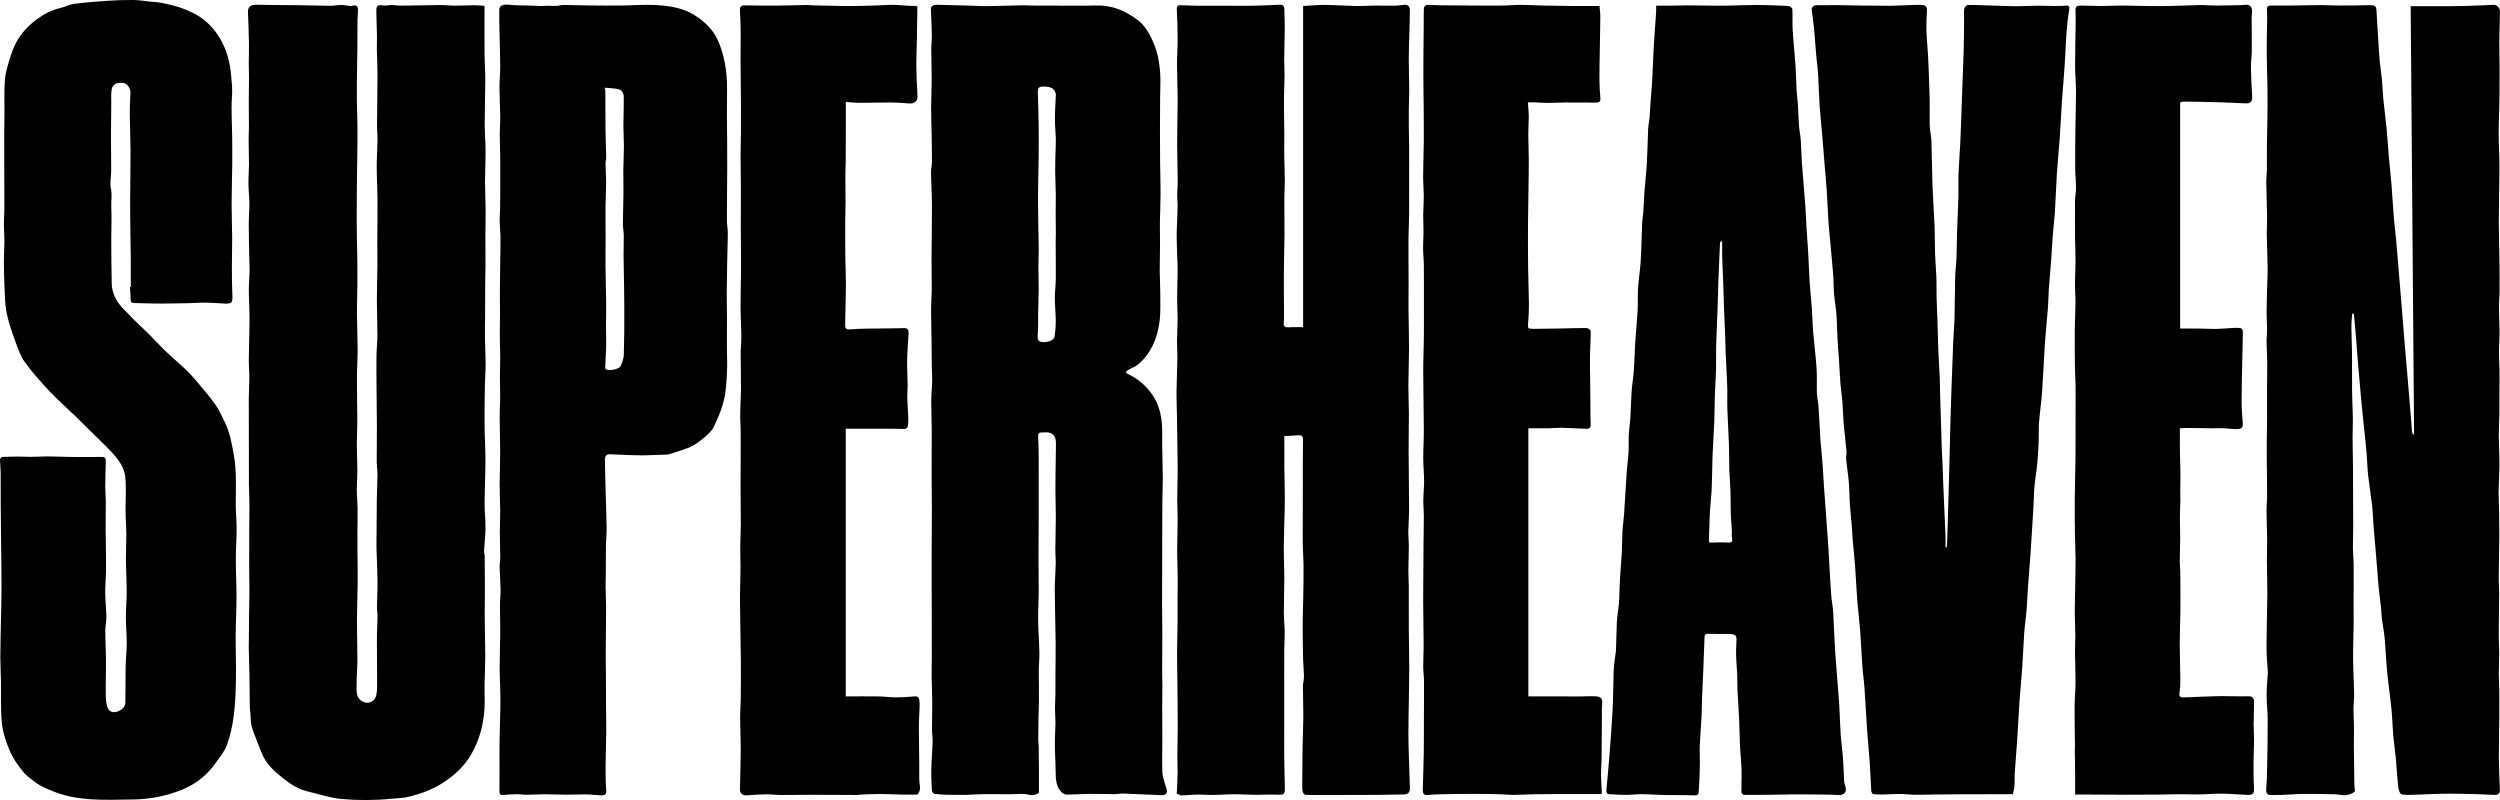
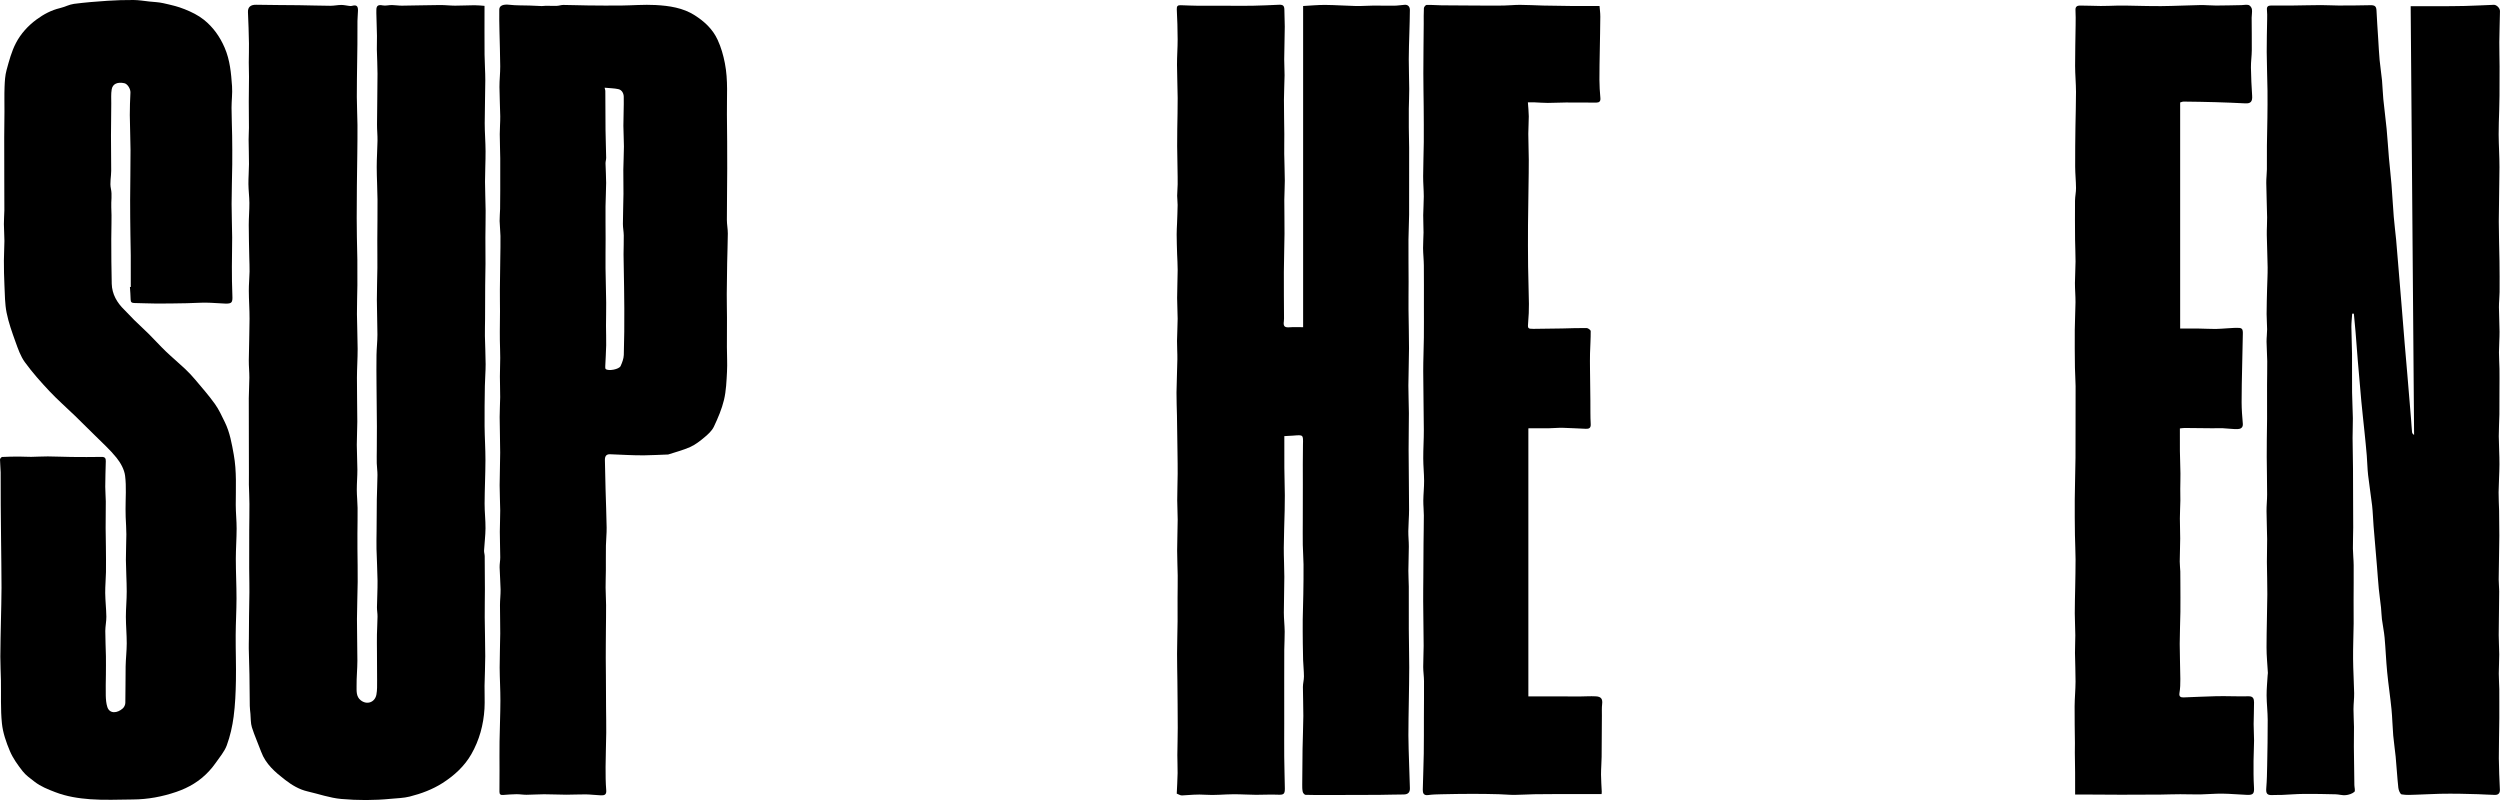
<svg xmlns="http://www.w3.org/2000/svg" version="1.1" id="Layer_2" x="0px" y="0px" viewBox="0 0 125 40" style="enable-background:new 0 0 125 40;" xml:space="preserve">
  <g>
    <path d="M70.494,0.493c-0.001-0.142-0.08-0.265-0.257-0.253c-0.178,0.012-0.356,0.043-0.534,0.045   c-0.337,0.005-0.674-0.008-1.011-0.006c-0.297,0.002-0.593,0.028-0.89,0.022C67.29,0.29,66.779,0.25,66.267,0.246   C65.904,0.243,65.541,0.28,65.156,0.3c0,5.36,0,10.72,0,16.06c-0.235,0-0.453-0.014-0.669,0.004   c-0.257,0.02-0.331-0.044-0.294-0.301c0.006-0.044,0.008-0.089,0.008-0.134c-0.003-0.775-0.012-1.549-0.008-2.324   c0.003-0.638,0.027-1.276,0.032-1.914c0.004-0.567-0.011-1.133-0.01-1.7c0.001-0.318,0.027-0.636,0.025-0.954   c-0.002-0.448-0.023-0.897-0.029-1.345c-0.004-0.327,0.006-0.655,0.004-0.982c-0.004-0.576-0.019-1.152-0.018-1.728   c0.001-0.407,0.027-0.814,0.031-1.221c0.003-0.266-0.021-0.532-0.018-0.798c0.005-0.542,0.024-1.084,0.028-1.627   c0.002-0.274-0.02-0.548-0.019-0.821c0.001-0.224-0.059-0.287-0.274-0.277c-0.44,0.02-0.88,0.04-1.321,0.049   c-0.401,0.008-0.803,0.001-1.204,0.001c-0.495,0-0.99,0.004-1.485,0c-0.299-0.003-0.598-0.016-0.897-0.027   c-0.146-0.006-0.207,0.038-0.199,0.203c0.026,0.501,0.041,1.003,0.043,1.504c0.001,0.424-0.034,0.849-0.032,1.273   c0.001,0.553,0.03,1.105,0.033,1.658c0.003,0.514-0.013,1.029-0.02,1.544C58.86,6.731,58.856,7.02,58.858,7.31   c0.003,0.382,0.012,0.763,0.018,1.145c0.004,0.253,0.01,0.506,0.007,0.759c-0.002,0.191-0.023,0.382-0.025,0.573   c-0.001,0.154,0.025,0.308,0.023,0.461c-0.004,0.301-0.018,0.602-0.028,0.903c-0.007,0.188-0.021,0.376-0.02,0.564   c0.002,0.326,0.012,0.652,0.022,0.978c0.008,0.269,0.03,0.539,0.028,0.808c-0.003,0.468-0.026,0.936-0.027,1.403   c-0.001,0.345,0.027,0.689,0.026,1.034c-0.001,0.37-0.028,0.74-0.031,1.109c-0.003,0.306,0.022,0.612,0.017,0.918   c-0.008,0.554-0.037,1.108-0.043,1.662c-0.004,0.386,0.017,0.772,0.023,1.158c0.011,0.63,0.019,1.261,0.027,1.891   c0.004,0.339,0.011,0.677,0.008,1.016c-0.004,0.443-0.021,0.885-0.022,1.328c-0.001,0.321,0.025,0.641,0.023,0.962   c-0.003,0.516-0.026,1.033-0.027,1.549c-0.001,0.415,0.023,0.831,0.028,1.247c0.004,0.374-0.006,0.748-0.007,1.122   c-0.001,0.387,0.005,0.774,0.001,1.161c-0.006,0.542-0.023,1.083-0.026,1.624c-0.002,0.452,0.012,0.903,0.016,1.355   c0.008,0.784,0.017,1.567,0.018,2.351c0.001,0.453-0.017,0.907-0.02,1.36c-0.002,0.302,0.018,0.604,0.013,0.905   c-0.006,0.346-0.029,0.691-0.043,1.026c0.105,0.038,0.185,0.095,0.262,0.09c0.388-0.022,0.771-0.063,1.165-0.034   c0.465,0.034,0.937-0.023,1.405-0.025c0.377-0.002,0.755,0.025,1.132,0.028c0.359,0.003,0.72-0.023,1.078-0.006   c0.299,0.014,0.367-0.022,0.363-0.316c-0.008-0.527-0.026-1.054-0.031-1.581c-0.005-0.56,0-1.12,0-1.68   c0-0.73-0.001-1.459-0.001-2.189c0-0.495-0.002-0.99,0.003-1.486c0.003-0.301,0.025-0.602,0.021-0.903   c-0.004-0.319-0.042-0.637-0.042-0.955c0-0.596,0.024-1.192,0.024-1.787c0-0.486-0.03-0.973-0.027-1.459   c0.004-0.624,0.03-1.247,0.044-1.87c0.006-0.248,0.01-0.497,0.008-0.745c-0.005-0.457-0.02-0.915-0.024-1.372   c-0.004-0.515-0.001-1.03-0.001-1.586c0.116-0.006,0.282-0.011,0.447-0.025c0.51-0.043,0.496-0.045,0.485,0.445   c-0.014,0.659-0.005,1.318-0.006,1.976c-0.001,0.595-0.002,1.191-0.003,1.786c-0.001,0.418-0.006,0.835,0,1.253   c0.005,0.329,0.034,0.658,0.037,0.988c0.004,0.494-0.003,0.988-0.011,1.482c-0.006,0.423-0.024,0.845-0.029,1.268   c-0.004,0.399,0,0.798,0.004,1.197c0.002,0.277,0.005,0.554,0.015,0.831c0.01,0.272,0.041,0.544,0.042,0.816   c0.001,0.175-0.052,0.35-0.052,0.525c0,0.482,0.024,0.965,0.021,1.447c-0.004,0.554-0.03,1.108-0.039,1.662   c-0.01,0.586-0.013,1.173-0.016,1.76c-0.001,0.125-0.002,0.253,0.025,0.374c0.013,0.06,0.088,0.149,0.138,0.151   c0.348,0.014,0.697,0.008,1.046,0.008c0.487,0,0.974-0.001,1.461-0.002c0.402-0.001,0.805,0,1.207-0.005   c0.397-0.004,0.793-0.018,1.19-0.019c0.222-0.001,0.324-0.101,0.316-0.321c-0.017-0.416-0.028-0.832-0.04-1.248   c-0.013-0.462-0.034-0.924-0.035-1.386c-0.001-0.583,0.014-1.165,0.022-1.748c0.007-0.555,0.02-1.11,0.02-1.665   c-0.001-0.628-0.018-1.257-0.021-1.885c-0.004-0.713,0.002-1.426-0.001-2.138c-0.001-0.261-0.023-0.523-0.021-0.784   c0.002-0.407,0.022-0.815,0.023-1.222c0.001-0.256-0.029-0.513-0.026-0.769c0.004-0.358,0.038-0.717,0.038-1.075   c-0.002-1-0.019-2-0.023-2.999c-0.002-0.608,0.015-1.217,0.014-1.825c-0.001-0.459-0.028-0.917-0.026-1.376   c0.003-0.62,0.031-1.24,0.032-1.861c0.001-0.647-0.02-1.294-0.025-1.941c-0.004-0.465,0.004-0.929,0.004-1.394   c-0.001-0.704-0.01-1.409-0.006-2.113c0.002-0.412,0.03-0.824,0.032-1.236c0.005-1.113,0.004-2.227,0.002-3.34   c-0.001-0.342-0.014-0.684-0.017-1.025c-0.003-0.31-0.004-0.621,0-0.931c0.004-0.33,0.023-0.661,0.021-0.991   c-0.002-0.496-0.024-0.992-0.023-1.488c0-0.444,0.018-0.887,0.03-1.331C70.475,1.252,70.496,0.873,70.494,0.493z" />
    <path d="M24.251,9.089c0-0.511,0.03-1.022,0.027-1.533c-0.002-0.464-0.042-0.928-0.042-1.392c0-0.714,0.027-1.427,0.029-2.141   c0.001-0.432-0.033-0.864-0.037-1.296c-0.006-0.786-0.002-1.572-0.002-2.434c-0.137-0.009-0.319-0.032-0.502-0.031   c-0.323,0.001-0.646,0.022-0.968,0.021c-0.253-0.001-0.506-0.033-0.759-0.031c-0.633,0.005-1.266,0.024-1.899,0.031   c-0.167,0.002-0.334-0.029-0.501-0.031c-0.154-0.002-0.315,0.047-0.462,0.018c-0.212-0.042-0.317,0.003-0.317,0.225   c0,0.052-0.002,0.104-0.001,0.156c0.01,0.382,0.024,0.764,0.031,1.146c0.004,0.225-0.01,0.451-0.006,0.676   c0.008,0.406,0.034,0.811,0.033,1.217c-0.002,0.842-0.02,1.683-0.024,2.525c-0.002,0.273,0.028,0.547,0.024,0.82   c-0.006,0.439-0.04,0.877-0.039,1.315c0.001,0.542,0.035,1.084,0.039,1.626c0.005,0.686-0.008,1.371-0.01,2.057   c-0.001,0.452,0.008,0.904,0.004,1.356c-0.005,0.535-0.027,1.07-0.026,1.605c0.001,0.58,0.028,1.16,0.028,1.74   c0,0.34-0.041,0.68-0.046,1.02c-0.008,0.495-0.003,0.99,0.001,1.485c0.005,0.693,0.015,1.387,0.019,2.08   c0.002,0.389-0.003,0.777-0.005,1.166c-0.001,0.226-0.008,0.453-0.002,0.679c0.005,0.196,0.037,0.391,0.035,0.587   c-0.003,0.406-0.026,0.811-0.032,1.217c-0.008,0.534-0.008,1.067-0.012,1.601c-0.002,0.293-0.011,0.587-0.004,0.88   c0.013,0.531,0.046,1.062,0.052,1.593c0.004,0.44-0.023,0.881-0.029,1.322c-0.002,0.154,0.03,0.308,0.028,0.461   c-0.003,0.297-0.024,0.594-0.029,0.892c-0.005,0.281-0.001,0.562,0.001,0.844c0.002,0.488,0.009,0.976,0.007,1.464   c-0.001,0.236,0.009,0.476-0.035,0.706c-0.075,0.391-0.475,0.528-0.785,0.282c-0.238-0.189-0.203-0.473-0.206-0.726   c-0.005-0.415,0.039-0.831,0.04-1.247c0.001-0.696-0.023-1.392-0.021-2.088c0.002-0.619,0.031-1.237,0.036-1.856   c0.005-0.547-0.008-1.094-0.012-1.641c-0.002-0.256-0.002-0.512-0.001-0.767c0.002-0.43,0.013-0.861,0.008-1.291   c-0.004-0.301-0.038-0.602-0.039-0.904c-0.001-0.335,0.03-0.671,0.029-1.006c-0.001-0.415-0.028-0.831-0.029-1.246   c-0.001-0.386,0.026-0.772,0.025-1.158c-0.001-0.731-0.02-1.463-0.018-2.194c0.001-0.48,0.036-0.96,0.035-1.441   c-0.001-0.58-0.031-1.161-0.035-1.741c-0.003-0.483,0.018-0.967,0.022-1.451c0.004-0.425,0.002-0.85-0.002-1.275   c-0.004-0.375-0.017-0.749-0.023-1.124c-0.005-0.32-0.009-0.641-0.009-0.961c0.001-0.537,0.004-1.074,0.009-1.611   c0.005-0.534,0.015-1.068,0.021-1.602c0.005-0.478,0.012-0.955,0.008-1.433c-0.004-0.468-0.031-0.936-0.032-1.404   c-0.002-0.608,0.011-1.217,0.018-1.825c0.003-0.269,0.009-0.538,0.011-0.807c0.002-0.388-0.002-0.776,0.003-1.164   c0.002-0.173,0.022-0.345,0.026-0.518c0.005-0.242-0.079-0.301-0.314-0.236c-0.041,0.011-0.088,0.003-0.132-0.002   c-0.131-0.015-0.263-0.048-0.394-0.047c-0.18,0.002-0.361,0.043-0.541,0.042c-0.526-0.003-1.052-0.022-1.577-0.029   c-0.711-0.009-1.421-0.007-2.132-0.022c-0.281-0.006-0.423,0.12-0.411,0.372c0.025,0.52,0.04,1.041,0.05,1.562   c0.006,0.314-0.009,0.629-0.009,0.943c0,0.241,0.012,0.482,0.011,0.723c-0.001,0.416-0.011,0.831-0.011,1.247   c0,0.435,0.008,0.87,0.008,1.305c0,0.197-0.018,0.394-0.016,0.591c0.003,0.408,0.019,0.816,0.018,1.224   c-0.001,0.332-0.031,0.664-0.028,0.995c0.003,0.316,0.046,0.632,0.048,0.947c0.002,0.367-0.031,0.734-0.031,1.101   c0,0.542,0.016,1.084,0.026,1.627c0.004,0.234,0.019,0.468,0.014,0.702c-0.006,0.321-0.039,0.642-0.037,0.964   c0.002,0.469,0.038,0.938,0.036,1.407c-0.002,0.689-0.03,1.377-0.037,2.066c-0.003,0.289,0.029,0.578,0.028,0.866   c-0.001,0.345-0.027,0.689-0.029,1.034c-0.003,0.743,0.002,1.485,0.004,2.228c0.001,0.501,0.002,1.001,0.003,1.502   c0,0.192-0.006,0.385-0.002,0.577c0.007,0.327,0.026,0.653,0.027,0.98c0.003,0.438-0.008,0.877-0.01,1.315   c-0.002,0.633-0.003,1.265-0.002,1.898c0,0.25,0.006,0.499,0.009,0.749c0.002,0.148,0.003,0.295,0.002,0.443   c-0.005,0.4-0.013,0.799-0.018,1.199c-0.004,0.372-0.005,0.745-0.008,1.117c-0.001,0.17-0.009,0.341-0.005,0.511   c0.009,0.434,0.026,0.868,0.033,1.302c0.009,0.52,0.008,1.039,0.017,1.559c0.002,0.133,0.021,0.266,0.033,0.399   c0.021,0.225,0.006,0.462,0.073,0.674c0.131,0.414,0.313,0.813,0.463,1.222c0.226,0.616,0.706,1.025,1.2,1.405   c0.331,0.256,0.699,0.48,1.124,0.577c0.562,0.129,1.116,0.327,1.684,0.377c0.82,0.073,1.65,0.073,2.475-0.008   c0.315-0.031,0.639-0.035,0.943-0.112c0.579-0.146,1.144-0.357,1.647-0.679c0.58-0.373,1.09-0.835,1.436-1.441   c0.401-0.703,0.609-1.47,0.657-2.274c0.022-0.38-0.003-0.762,0.003-1.143c0.008-0.494,0.035-0.988,0.035-1.482   c0-0.65-0.022-1.3-0.026-1.95c-0.003-0.466,0.009-0.932,0.009-1.399c0-0.55-0.003-1.099-0.01-1.649   c-0.001-0.095-0.037-0.191-0.032-0.285c0.02-0.37,0.069-0.74,0.072-1.11c0.004-0.413-0.047-0.827-0.045-1.24   c0.003-0.723,0.04-1.446,0.042-2.169c0.001-0.565-0.038-1.13-0.043-1.696c-0.005-0.67,0.003-1.341,0.014-2.011   c0.006-0.364,0.039-0.728,0.038-1.092c-0.001-0.469-0.028-0.939-0.036-1.408c-0.005-0.283,0.007-0.566,0.008-0.849   c0.003-0.565,0.002-1.129,0.006-1.694c0.003-0.358,0.014-0.716,0.015-1.073c0.002-0.438-0.006-0.876-0.005-1.314   c0.001-0.444,0.015-0.887,0.012-1.331C24.278,10.055,24.251,9.572,24.251,9.089z" />
-     <path d="M58.116,38.603c-0.016-0.604,0.001-1.209,0.001-1.814c0-0.444-0.007-0.888-0.007-1.333c0-0.404,0.008-0.808,0.009-1.212   c0-0.241-0.013-0.482-0.012-0.723c0.001-0.564,0.01-1.127,0.009-1.691c0-0.543-0.012-1.085-0.012-1.628   c-0.001-0.941,0.003-1.882,0.005-2.824c0.002-0.788,0.003-1.577,0.009-2.365c0.003-0.384,0.024-0.769,0.021-1.153   c-0.005-0.717-0.038-1.434-0.029-2.151c0.009-0.74-0.095-1.441-0.552-2.053c-0.3-0.402-0.672-0.724-1.129-0.935   c-0.229-0.106-0.104-0.169,0.007-0.237c0.156-0.094,0.34-0.151,0.475-0.267c0.65-0.557,0.953-1.305,1.063-2.121   c0.066-0.49,0.036-0.994,0.038-1.491c0.001-0.351-0.026-0.702-0.027-1.053c-0.001-0.447,0.014-0.895,0.016-1.342   c0.002-0.35-0.012-0.7-0.007-1.051c0.007-0.495,0.032-0.991,0.034-1.486c0.002-0.509-0.018-1.018-0.023-1.527   C58,7.586,57.998,7.025,57.998,6.463c0-0.557,0.006-1.114,0.009-1.671c0.002-0.391,0.03-0.785-0.001-1.174   c-0.029-0.372-0.081-0.75-0.193-1.104c-0.116-0.365-0.282-0.726-0.491-1.046c-0.214-0.327-0.532-0.556-0.884-0.764   c-0.345-0.205-0.705-0.334-1.079-0.395c-0.379-0.062-0.775-0.022-1.163-0.024c-0.877-0.003-1.754-0.004-2.631-0.007   c-0.142-0.001-0.284-0.017-0.426-0.014c-0.601,0.013-1.202,0.035-1.803,0.043c-0.302,0.004-0.605-0.02-0.908-0.028   c-0.523-0.014-1.045-0.022-1.568-0.04c-0.186-0.007-0.321,0.074-0.315,0.205c0.019,0.446,0.039,0.891,0.046,1.337   c0.004,0.232-0.03,0.464-0.029,0.696c0.002,0.506,0.023,1.012,0.022,1.517c-0.001,0.465-0.028,0.931-0.029,1.396   c-0.001,0.448,0.02,0.896,0.027,1.344c0.008,0.466,0.015,0.932,0.013,1.398c-0.001,0.165-0.05,0.33-0.047,0.495   c0.01,0.548,0.046,1.096,0.048,1.644c0.003,0.896-0.016,1.793-0.02,2.689c-0.002,0.494,0.015,0.988,0.012,1.482   c-0.003,0.36-0.035,0.719-0.035,1.079c-0.001,0.492,0.018,0.984,0.024,1.476c0.006,0.452,0.006,0.905,0.012,1.357   c0.003,0.231,0.026,0.462,0.021,0.692c-0.008,0.336-0.048,0.672-0.049,1.008c-0.002,0.485,0.024,0.97,0.026,1.455   c0.003,0.751-0.006,1.502-0.006,2.252c0,0.554,0.012,1.109,0.012,1.663c0,0.671-0.008,1.343-0.009,2.014   c-0.002,0.657-0.001,1.315,0,1.972c0.001,0.534,0.003,1.069,0.004,1.603c0.001,0.635,0.003,1.269,0.002,1.904   c0,0.297-0.012,0.595-0.008,0.892c0.006,0.446,0.027,0.891,0.03,1.336c0.003,0.439-0.014,0.878-0.012,1.316   c0.001,0.219,0.037,0.439,0.031,0.658c-0.014,0.447-0.056,0.893-0.066,1.34c-0.008,0.354,0.009,0.708,0.029,1.062   c0.003,0.061,0.07,0.162,0.118,0.169c0.209,0.032,0.422,0.043,0.633,0.048c0.346,0.008,0.692,0.006,1.039,0.007   c0.015,0,0.029-0.008,0.044-0.008c0.281-0.011,0.562-0.027,0.844-0.03c0.45-0.004,0.901,0.002,1.351,0.003   c0.255,0.001,0.523-0.047,0.762,0.015c0.227,0.06,0.397,0.024,0.562-0.076c0-0.327,0.001-0.644,0-0.961   c-0.002-0.458-0.005-0.917-0.011-1.375c-0.001-0.107-0.024-0.214-0.024-0.321c0.001-0.376,0.006-0.752,0.012-1.128   c0.004-0.224,0.019-0.447,0.021-0.671c0.004-0.313,0.002-0.626,0.001-0.938c-0.001-0.266-0.01-0.532-0.006-0.797   c0.005-0.286,0.036-0.572,0.029-0.857c-0.012-0.543-0.055-1.085-0.063-1.628c-0.006-0.449,0.027-0.899,0.03-1.348   c0.003-0.557-0.01-1.113-0.01-1.67c0-0.709,0.007-1.417,0.009-2.126c0.002-0.645,0.002-1.29,0-1.936   c-0.003-0.678,0.01-1.357-0.027-2.033c-0.013-0.228,0.066-0.242,0.232-0.237c0.037,0.001,0.074-0.004,0.11-0.006   c0.341-0.02,0.535,0.149,0.546,0.485c0.006,0.194-0.004,0.389-0.006,0.584c-0.007,0.613-0.019,1.225-0.019,1.838   c0,0.435,0.021,0.869,0.02,1.304c-0.002,0.551-0.02,1.101-0.025,1.652c-0.002,0.24,0.025,0.481,0.02,0.721   c-0.009,0.436-0.049,0.871-0.047,1.307c0.004,0.867,0.033,1.733,0.043,2.6c0.006,0.508-0.006,1.016-0.009,1.525   c-0.002,0.357,0.001,0.714-0.003,1.07c-0.003,0.256-0.02,0.512-0.02,0.767c0,0.229,0.026,0.458,0.024,0.687   c-0.004,0.354-0.035,0.708-0.032,1.062c0.003,0.464,0.038,0.927,0.041,1.391c0.003,0.368,0.024,0.727,0.297,1.008   c0.063,0.064,0.177,0.112,0.268,0.112c0.359-0.001,0.719-0.033,1.078-0.036c0.446-0.004,0.891,0.013,1.337,0.014   c0.124,0,0.248-0.035,0.372-0.031c0.644,0.024,1.288,0.057,1.932,0.082c0.135,0.005,0.277-0.025,0.278-0.19   c0.001-0.115-0.061-0.23-0.089-0.347C58.203,39.018,58.121,38.811,58.116,38.603z M52.791,13.93c-0.003,0.32-0.05,0.639-0.05,0.958   c0.001,0.377,0.043,0.755,0.047,1.132c0.002,0.259-0.019,0.52-0.052,0.777c-0.026,0.202-0.281,0.322-0.605,0.309   c-0.222-0.009-0.266-0.118-0.243-0.39c0.029-0.347,0.012-0.698,0.019-1.048c0.007-0.38,0.025-0.76,0.027-1.14   c0.002-0.403-0.013-0.806-0.014-1.209c0-0.284,0.017-0.567,0.017-0.851c-0.001-0.337-0.015-0.673-0.019-1.01   c-0.008-0.604-0.019-1.209-0.016-1.813c0.003-0.589,0.025-1.178,0.031-1.767c0.006-0.532,0.007-1.064,0-1.596   c-0.007-0.568-0.023-1.137-0.042-1.705C51.887,4.42,51.945,4.335,52.11,4.33c0.339-0.01,0.572,0.038,0.656,0.295   c0.009,0.029,0.028,0.058,0.027,0.086c-0.015,0.406-0.045,0.812-0.047,1.218c-0.001,0.329,0.035,0.657,0.045,0.986   c0.006,0.195-0.008,0.39-0.012,0.585c-0.008,0.352-0.022,0.703-0.02,1.055c0.003,0.396,0.025,0.792,0.031,1.188   c0.004,0.316-0.007,0.633-0.007,0.949c0,0.32,0.009,0.641,0.01,0.961c0.001,0.15-0.011,0.299-0.01,0.449   C52.785,12.712,52.797,13.321,52.791,13.93z" />
    <path d="M124.965,35.922c0.002-0.27,0-0.541,0-0.811c0-0.217,0.003-0.435-0.001-0.652c-0.005-0.262-0.024-0.523-0.024-0.784   c0-0.318,0.021-0.636,0.021-0.954c-0.001-0.324-0.026-0.648-0.025-0.973c0.003-0.726,0.018-1.453,0.023-2.179   c0.001-0.199-0.025-0.398-0.024-0.596c0.002-0.449,0.012-0.898,0.019-1.347c0.004-0.28,0.012-0.56,0.012-0.841   c0-0.417-0.004-0.834-0.011-1.251c-0.005-0.306-0.029-0.613-0.025-0.919c0.006-0.47,0.04-0.939,0.042-1.409   c0.002-0.464-0.03-0.929-0.033-1.393c-0.002-0.367,0.024-0.734,0.03-1.101c0.006-0.43,0.003-0.861,0.004-1.291   c0.001-0.326,0.005-0.651,0-0.977c-0.004-0.276-0.026-0.553-0.025-0.829c0.002-0.343,0.03-0.685,0.029-1.028   c-0.001-0.409-0.028-0.818-0.03-1.227c-0.002-0.254,0.03-0.508,0.032-0.761c0.004-0.514,0.002-1.028-0.005-1.542   c-0.009-0.662-0.035-1.324-0.034-1.986c0.002-0.903,0.031-1.806,0.033-2.709c0.001-0.547-0.036-1.093-0.04-1.64   c-0.004-0.4,0.018-0.801,0.027-1.201c0.006-0.245,0.013-0.491,0.015-0.736c0.004-0.487,0.006-0.974,0.004-1.461   c-0.001-0.406-0.016-0.812-0.013-1.217c0.005-0.518,0.024-1.036,0.033-1.554c0.003-0.147-0.171-0.318-0.306-0.313   c-0.481,0.019-0.961,0.045-1.442,0.057c-0.455,0.012-0.91,0.011-1.365,0.013c-0.429,0.002-0.857,0-1.352,0   c0.057,7.117,0.114,14.275,0.171,21.434c-0.066-0.037-0.098-0.089-0.103-0.143c-0.021-0.21-0.031-0.421-0.048-0.632   c-0.061-0.742-0.123-1.483-0.185-2.225c-0.044-0.527-0.092-1.053-0.136-1.579c-0.051-0.617-0.1-1.235-0.15-1.852   c-0.058-0.709-0.118-1.419-0.176-2.128c-0.033-0.399-0.063-0.798-0.1-1.196c-0.036-0.384-0.088-0.767-0.119-1.152   c-0.044-0.54-0.07-1.081-0.114-1.621c-0.035-0.436-0.088-0.871-0.126-1.307c-0.043-0.489-0.07-0.979-0.117-1.468   c-0.048-0.496-0.116-0.99-0.165-1.486c-0.031-0.309-0.035-0.62-0.064-0.93c-0.033-0.342-0.089-0.683-0.121-1.025   c-0.032-0.349-0.048-0.7-0.07-1.049c-0.03-0.475-0.064-0.951-0.086-1.427c-0.01-0.209-0.085-0.271-0.31-0.265   c-0.53,0.013-1.06,0.016-1.591,0.016c-0.292,0-0.584-0.022-0.876-0.021c-0.49,0.002-0.979,0.017-1.469,0.022   c-0.341,0.003-0.683,0-1.024-0.001c-0.147,0-0.225,0.051-0.208,0.217c0.016,0.155,0.013,0.312,0.011,0.467   c-0.007,0.547-0.026,1.095-0.022,1.642c0.004,0.645,0.031,1.29,0.039,1.936c0.006,0.453,0,0.905-0.005,1.358   c-0.005,0.459-0.019,0.919-0.024,1.378c-0.004,0.398,0.004,0.797-0.001,1.195c-0.003,0.226-0.034,0.452-0.031,0.678   c0.008,0.576,0.033,1.152,0.042,1.728c0.004,0.29-0.021,0.58-0.016,0.87c0.008,0.541,0.036,1.081,0.042,1.622   c0.004,0.356-0.019,0.712-0.027,1.068c-0.01,0.421-0.023,0.842-0.024,1.263c-0.001,0.256,0.025,0.511,0.025,0.767   c0,0.208-0.03,0.416-0.028,0.623c0.004,0.325,0.031,0.649,0.034,0.974c0.004,0.392-0.008,0.785-0.009,1.178   c-0.001,0.57,0.003,1.14,0.001,1.71c-0.001,0.339-0.01,0.679-0.013,1.018c-0.003,0.29-0.006,0.58-0.004,0.871   c0.005,0.627,0.018,1.254,0.019,1.881c0,0.279-0.031,0.559-0.029,0.838c0.003,0.466,0.026,0.931,0.03,1.397   c0.003,0.383-0.014,0.766-0.012,1.149c0.003,0.537,0.025,1.073,0.021,1.61c-0.007,0.885-0.038,1.771-0.039,2.656   c-0.001,0.424,0.044,0.849,0.067,1.273c0.002,0.037-0.009,0.075-0.011,0.113c-0.019,0.339-0.055,0.679-0.053,1.018   c0.003,0.41,0.054,0.821,0.055,1.231c0.003,0.758-0.013,1.516-0.027,2.273c-0.007,0.371-0.013,0.744-0.044,1.114   c-0.025,0.294,0.04,0.378,0.333,0.36c0.148-0.009,0.297,0,0.445-0.006c0.364-0.015,0.728-0.047,1.092-0.05   c0.532-0.005,1.065,0.006,1.597,0.019c0.169,0.004,0.34,0.061,0.505,0.043c0.151-0.016,0.32-0.07,0.432-0.165   c0.056-0.047,0.002-0.221,0-0.338c-0.009-0.64-0.019-1.281-0.025-1.921c-0.003-0.329,0.009-0.659,0.006-0.989   c-0.003-0.295-0.026-0.59-0.025-0.886c0.001-0.267,0.037-0.535,0.033-0.802c-0.01-0.57-0.049-1.14-0.053-1.71   c-0.005-0.59,0.021-1.181,0.028-1.771c0.004-0.386-0.004-0.772-0.003-1.158c0.001-0.587,0.009-1.175,0.004-1.762   c-0.002-0.277-0.035-0.553-0.038-0.83c-0.003-0.353,0.013-0.706,0.015-1.058c0.002-0.442-0.004-0.884-0.005-1.326   c-0.002-0.535,0-1.07-0.005-1.605c-0.004-0.514-0.018-1.027-0.021-1.541c-0.002-0.33,0.018-0.659,0.014-0.989   c-0.006-0.431-0.034-0.861-0.039-1.292c-0.007-0.64,0.003-1.281-0.003-1.921c-0.004-0.447-0.029-0.894-0.032-1.342   c-0.001-0.223,0.026-0.446,0.04-0.669c0.028,0,0.056,0.001,0.084,0.001c0.029,0.306,0.06,0.612,0.085,0.919   c0.04,0.483,0.073,0.967,0.113,1.45c0.056,0.67,0.113,1.339,0.175,2.008c0.047,0.507,0.106,1.012,0.157,1.519   c0.041,0.398,0.082,0.796,0.115,1.195c0.027,0.327,0.03,0.656,0.067,0.981c0.057,0.508,0.142,1.012,0.2,1.52   c0.038,0.339,0.046,0.682,0.073,1.023c0.054,0.671,0.114,1.342,0.17,2.014c0.031,0.375,0.055,0.751,0.091,1.125   c0.031,0.315,0.078,0.628,0.112,0.943c0.021,0.192,0.02,0.386,0.045,0.578c0.039,0.308,0.106,0.613,0.134,0.922   c0.052,0.572,0.072,1.147,0.128,1.719c0.06,0.622,0.155,1.24,0.217,1.862c0.043,0.436,0.049,0.875,0.086,1.311   c0.03,0.354,0.089,0.706,0.122,1.06c0.049,0.519,0.077,1.041,0.134,1.559c0.013,0.119,0.091,0.315,0.166,0.328   c0.237,0.043,0.488,0.022,0.733,0.015c0.396-0.011,0.791-0.036,1.187-0.045c0.338-0.008,0.677-0.005,1.015-0.001   c0.292,0.003,0.584,0.011,0.876,0.021c0.282,0.01,0.564,0.03,0.846,0.036c0.17,0.004,0.262-0.079,0.254-0.263   c-0.022-0.521-0.048-1.041-0.052-1.562C124.942,37.255,124.959,36.588,124.965,35.922z" />
    <path d="M11.788,25.244c-0.001-0.837,0.052-1.674-0.099-2.507c-0.101-0.558-0.195-1.115-0.447-1.629   c-0.153-0.312-0.298-0.634-0.499-0.914c-0.301-0.42-0.644-0.81-0.977-1.206c-0.157-0.187-0.324-0.366-0.502-0.534   c-0.318-0.3-0.655-0.581-0.971-0.883c-0.289-0.277-0.555-0.576-0.839-0.858c-0.244-0.243-0.501-0.474-0.746-0.715   c-0.168-0.165-0.322-0.343-0.491-0.507c-0.369-0.359-0.615-0.782-0.63-1.301c-0.021-0.745-0.02-1.491-0.023-2.237   c-0.002-0.529,0.029-1.059,0.001-1.587C5.549,10.056,5.614,9.75,5.545,9.431C5.483,9.148,5.559,8.838,5.56,8.541   c0.001-0.585-0.011-1.169-0.011-1.754c0-0.536,0.008-1.071,0.014-1.607c0.003-0.24-0.019-0.484,0.023-0.718   C5.635,4.189,5.882,4.088,6.216,4.16c0.159,0.034,0.313,0.28,0.306,0.467C6.506,5.002,6.487,5.379,6.49,5.754   C6.494,6.337,6.524,6.92,6.526,7.503c0.002,0.832-0.016,1.664-0.019,2.496c-0.002,0.586,0.007,1.173,0.014,1.759   c0.004,0.335,0.015,0.67,0.017,1.005c0.003,0.528,0.001,1.056,0.001,1.585c-0.014,0-0.028,0-0.043,0.001   c0.013,0.211,0.033,0.422,0.036,0.633c0.002,0.133,0.062,0.167,0.184,0.169c0.376,0.005,0.751,0.026,1.127,0.027   c0.499,0.001,0.999-0.008,1.498-0.017c0.324-0.006,0.647-0.031,0.971-0.028c0.314,0.003,0.629,0.036,0.943,0.046   c0.34,0.011,0.38-0.054,0.364-0.396c-0.022-0.483-0.024-0.966-0.025-1.449c-0.001-0.49,0.017-0.981,0.014-1.471   c-0.003-0.556-0.029-1.112-0.028-1.668c0.001-0.657,0.025-1.315,0.032-1.972c0.005-0.477,0.001-0.955-0.005-1.432   c-0.006-0.466-0.029-0.932-0.03-1.398c-0.001-0.36,0.05-0.723,0.025-1.08c-0.046-0.654-0.101-1.302-0.369-1.926   c-0.24-0.557-0.577-1.029-1.039-1.399c-0.28-0.224-0.62-0.39-0.957-0.525C8.893,0.321,8.523,0.24,8.16,0.158   C7.934,0.107,7.699,0.1,7.468,0.076C7.205,0.048,6.942,0.002,6.679,0c-0.435-0.003-0.87,0.01-1.304,0.039   c-0.56,0.037-1.12,0.082-1.676,0.154C3.46,0.225,3.235,0.35,2.997,0.406C2.565,0.509,2.188,0.711,1.835,0.969   C1.399,1.288,1.038,1.687,0.796,2.153C0.577,2.572,0.454,3.044,0.328,3.504c-0.074,0.27-0.089,0.56-0.1,0.842   c-0.016,0.41-0.003,0.82-0.005,1.231C0.22,6.003,0.212,6.428,0.211,6.854C0.21,7.56,0.212,8.266,0.214,8.972   c0,0.29,0.001,0.579,0.002,0.869c0.001,0.224,0.006,0.448,0.002,0.672c-0.004,0.23-0.025,0.461-0.023,0.691   c0.001,0.281,0.026,0.562,0.026,0.844c-0.001,0.327-0.026,0.654-0.026,0.981c0,0.412,0.007,0.825,0.027,1.237   c0.023,0.457,0.019,0.923,0.108,1.368c0.099,0.496,0.273,0.98,0.445,1.458c0.126,0.351,0.253,0.72,0.468,1.017   c0.371,0.511,0.795,0.987,1.229,1.449c0.404,0.43,0.852,0.82,1.277,1.231c0.335,0.324,0.668,0.652,0.997,0.982   c0.366,0.367,0.758,0.714,1.08,1.116c0.205,0.256,0.389,0.585,0.429,0.901c0.07,0.549,0.021,1.112,0.023,1.669   c0,0.131,0.002,0.263,0.006,0.394c0.011,0.289,0.034,0.577,0.034,0.866c0,0.427-0.026,0.854-0.023,1.28   c0.005,0.524,0.04,1.047,0.041,1.57c0.001,0.425-0.042,0.851-0.042,1.276c0.001,0.442,0.044,0.884,0.043,1.326   c-0.001,0.382-0.047,0.764-0.055,1.147c-0.011,0.61-0.001,1.22-0.015,1.829c-0.002,0.094-0.056,0.211-0.126,0.274   c-0.274,0.248-0.658,0.282-0.773-0.066c-0.059-0.18-0.073-0.379-0.079-0.57c-0.01-0.346,0.004-0.692,0.006-1.039   c0.002-0.314,0.006-0.628,0.001-0.941c-0.007-0.419-0.032-0.837-0.031-1.256c0.001-0.239,0.056-0.477,0.053-0.715   c-0.006-0.396-0.052-0.79-0.057-1.186c-0.004-0.348,0.033-0.696,0.038-1.045c0.006-0.425,0-0.851-0.004-1.276   c-0.003-0.31-0.013-0.62-0.013-0.93c0-0.44,0.01-0.88,0.008-1.321c-0.001-0.246-0.028-0.492-0.027-0.738   c0.002-0.425,0.016-0.85,0.027-1.275c0.004-0.146-0.041-0.218-0.209-0.215c-0.501,0.009-1.003,0.007-1.505,0.002   c-0.395-0.004-0.789-0.024-1.184-0.027c-0.277-0.002-0.555,0.019-0.833,0.022c-0.201,0.002-0.401-0.014-0.602-0.014   c-0.284,0.001-0.568,0.004-0.852,0.02C0.069,22.851,0,22.93,0,22.973c0.001,0.214,0.031,0.428,0.033,0.642   c0.006,0.543,0.001,1.086,0.004,1.629c0.003,0.563,0.01,1.125,0.016,1.688c0.008,0.817,0.022,1.633,0.023,2.45   c0,0.547-0.019,1.094-0.029,1.64c-0.011,0.604-0.028,1.208-0.03,1.811c-0.001,0.396,0.023,0.791,0.03,1.187   c0.013,0.717-0.024,1.438,0.049,2.149c0.048,0.471,0.212,0.944,0.399,1.385c0.152,0.36,0.392,0.692,0.635,1.004   c0.16,0.206,0.388,0.365,0.598,0.528c0.309,0.24,0.667,0.38,1.033,0.521c0.569,0.22,1.162,0.311,1.754,0.355   c0.707,0.053,1.422,0.016,2.133,0.012c0.744-0.005,1.461-0.138,2.169-0.38c0.632-0.217,1.174-0.54,1.623-1.024   c0.119-0.129,0.234-0.264,0.333-0.409c0.2-0.292,0.447-0.571,0.566-0.894c0.169-0.46,0.279-0.95,0.343-1.436   c0.078-0.595,0.103-1.2,0.114-1.801c0.014-0.755-0.016-1.51-0.012-2.265c0.003-0.614,0.04-1.227,0.041-1.841   c0.001-0.66-0.034-1.319-0.034-1.979c0-0.504,0.039-1.008,0.04-1.511C11.833,26.038,11.788,25.641,11.788,25.244z" />
-     <path d="M103.314,0.28c-0.185,0.011-0.37,0.025-0.554,0.019c-0.527-0.017-1.053-0.018-1.58,0.005   c-0.465,0.02-0.932-0.009-1.399-0.021c-0.463-0.012-0.926-0.037-1.389-0.035c-0.063,0-0.167,0.117-0.18,0.192   c-0.027,0.159-0.006,0.326-0.007,0.49c-0.004,0.484-0.004,0.967-0.017,1.45c-0.018,0.669-0.048,1.337-0.072,2.006   c-0.032,0.892-0.059,1.783-0.097,2.674c-0.022,0.527-0.071,1.053-0.091,1.58c-0.015,0.394,0.004,0.79-0.007,1.185   c-0.016,0.591-0.049,1.182-0.068,1.773c-0.014,0.423-0.01,0.847-0.027,1.271c-0.013,0.325-0.058,0.65-0.067,0.975   c-0.018,0.675-0.014,1.35-0.032,2.024c-0.011,0.424-0.05,0.846-0.068,1.27c-0.034,0.828-0.062,1.655-0.091,2.483   c-0.016,0.462-0.031,0.924-0.044,1.386c-0.022,0.821-0.04,1.643-0.061,2.464c-0.021,0.787-0.043,1.574-0.066,2.361   c-0.011,0.379-0.022,0.759-0.035,1.138c-0.005,0.131-0.016,0.262-0.024,0.394c-0.021,0-0.043-0.001-0.064-0.001   c0-0.201,0.007-0.403-0.001-0.604c-0.033-0.831-0.072-1.661-0.107-2.491c-0.014-0.323-0.023-0.646-0.036-0.968   c-0.012-0.295-0.031-0.589-0.042-0.884c-0.016-0.456-0.027-0.913-0.041-1.369c-0.015-0.503-0.032-1.005-0.046-1.508   c-0.006-0.206-0.002-0.413-0.012-0.619c-0.022-0.482-0.055-0.963-0.074-1.445c-0.02-0.493-0.027-0.986-0.043-1.478   c-0.012-0.38-0.034-0.76-0.043-1.14c-0.008-0.329,0.003-0.66-0.009-0.989c-0.015-0.399-0.053-0.797-0.067-1.196   c-0.016-0.476-0.007-0.953-0.027-1.429c-0.027-0.663-0.079-1.325-0.103-1.988c-0.026-0.733-0.026-1.468-0.051-2.201   c-0.009-0.251-0.077-0.501-0.085-0.752c-0.014-0.456,0.007-0.913-0.005-1.369c-0.018-0.708-0.045-1.416-0.078-2.124   c-0.019-0.412-0.069-0.822-0.081-1.234c-0.01-0.355,0.006-0.712,0.025-1.068c0.01-0.187-0.104-0.256-0.246-0.262   c-0.271-0.011-0.543,0.007-0.815,0.016c-0.255,0.008-0.509,0.026-0.764,0.027c-0.504,0.001-1.008-0.005-1.512-0.011   c-0.373-0.005-0.745-0.019-1.118-0.022c-0.348-0.003-0.696,0.011-1.044,0.005c-0.174-0.003-0.281,0.096-0.259,0.262   c0.042,0.316,0.086,0.632,0.116,0.949c0.042,0.442,0.069,0.886,0.108,1.328c0.025,0.281,0.07,0.56,0.087,0.841   c0.033,0.541,0.043,1.084,0.079,1.625c0.034,0.509,0.091,1.016,0.134,1.524c0.041,0.477,0.076,0.954,0.115,1.43   c0.035,0.422,0.077,0.843,0.105,1.265c0.036,0.548,0.055,1.097,0.092,1.644c0.026,0.385,0.069,0.768,0.105,1.153   c0.025,0.269,0.049,0.539,0.072,0.808c0.024,0.281,0.052,0.562,0.069,0.844c0.016,0.261,0.009,0.523,0.032,0.782   c0.03,0.333,0.092,0.663,0.117,0.997c0.03,0.412,0.032,0.826,0.055,1.239c0.019,0.355,0.052,0.709,0.075,1.063   c0.025,0.381,0.038,0.762,0.069,1.142c0.025,0.313,0.075,0.625,0.1,0.939c0.028,0.352,0.031,0.705,0.061,1.057   c0.041,0.474,0.103,0.947,0.145,1.421c0.011,0.124-0.033,0.253-0.021,0.377c0.038,0.384,0.103,0.765,0.135,1.149   c0.031,0.369,0.028,0.74,0.053,1.109c0.025,0.374,0.069,0.748,0.1,1.122c0.018,0.215,0.021,0.43,0.04,0.645   c0.038,0.442,0.089,0.883,0.122,1.326c0.041,0.562,0.062,1.126,0.106,1.688c0.041,0.524,0.109,1.047,0.149,1.571   c0.044,0.581,0.065,1.164,0.107,1.745c0.025,0.354,0.081,0.706,0.105,1.061c0.05,0.709,0.083,1.419,0.132,2.128   c0.037,0.541,0.094,1.08,0.132,1.621c0.033,0.478,0.047,0.957,0.078,1.435c0.004,0.056,0.058,0.15,0.098,0.155   c0.17,0.021,0.343,0.021,0.515,0.018c0.269-0.005,0.538-0.028,0.807-0.026c0.26,0.002,0.52,0.037,0.781,0.04   c0.351,0.004,0.703-0.01,1.055-0.014c0.46-0.005,0.92-0.011,1.38-0.012c0.795-0.002,1.59-0.001,2.437-0.001   c0.022-0.094,0.072-0.235,0.084-0.38c0.018-0.217,0.001-0.437,0.015-0.654c0.038-0.583,0.09-1.166,0.128-1.749   c0.041-0.622,0.068-1.244,0.111-1.866c0.038-0.554,0.097-1.106,0.135-1.66c0.041-0.591,0.06-1.183,0.102-1.773   c0.026-0.362,0.084-0.722,0.113-1.084c0.034-0.42,0.049-0.842,0.079-1.262c0.036-0.507,0.081-1.014,0.117-1.521   c0.033-0.462,0.059-0.924,0.088-1.386c0.023-0.366,0.046-0.732,0.066-1.099c0.018-0.33,0.02-0.661,0.051-0.99   c0.036-0.382,0.105-0.76,0.141-1.142c0.035-0.375,0.053-0.752,0.068-1.128c0.012-0.303-0.007-0.609,0.017-0.911   c0.039-0.498,0.116-0.993,0.151-1.49c0.058-0.831,0.09-1.665,0.145-2.496c0.038-0.574,0.104-1.147,0.148-1.721   c0.025-0.322,0.023-0.646,0.046-0.969c0.033-0.471,0.081-0.94,0.116-1.411c0.033-0.439,0.052-0.88,0.086-1.319   c0.027-0.349,0.076-0.696,0.098-1.045c0.041-0.665,0.061-1.332,0.103-1.997c0.037-0.58,0.101-1.157,0.141-1.737   c0.044-0.631,0.07-1.264,0.113-1.896c0.051-0.757,0.129-1.513,0.164-2.271c0.035-0.764,0.069-1.526,0.199-2.282   C103.481,0.369,103.465,0.271,103.314,0.28z" />
-     <path d="M92.207,39.065c-0.024-0.38-0.028-0.761-0.056-1.14c-0.031-0.41-0.091-0.819-0.119-1.229   c-0.036-0.531-0.042-1.064-0.079-1.595c-0.058-0.834-0.138-1.667-0.194-2.501c-0.044-0.664-0.059-1.329-0.1-1.993   c-0.017-0.277-0.074-0.551-0.096-0.828c-0.038-0.492-0.063-0.984-0.091-1.477c-0.018-0.314-0.03-0.629-0.052-0.943   c-0.037-0.542-0.08-1.084-0.119-1.626c-0.036-0.484-0.072-0.968-0.105-1.452c-0.026-0.379-0.043-0.759-0.072-1.138   c-0.03-0.388-0.07-0.776-0.105-1.164c-0.005-0.06-0.005-0.121-0.009-0.182c-0.029-0.515-0.055-1.03-0.091-1.544   c-0.013-0.192-0.068-0.381-0.074-0.573c-0.014-0.421,0.012-0.844-0.016-1.264c-0.04-0.599-0.119-1.196-0.169-1.795   c-0.034-0.406-0.039-0.813-0.068-1.22c-0.029-0.41-0.08-0.818-0.106-1.227c-0.032-0.494-0.045-0.989-0.073-1.483   c-0.026-0.467-0.063-0.933-0.092-1.4c-0.02-0.321-0.028-0.643-0.052-0.964c-0.055-0.723-0.12-1.445-0.173-2.168   c-0.028-0.389-0.031-0.779-0.058-1.168c-0.016-0.224-0.068-0.445-0.085-0.669c-0.027-0.365-0.034-0.732-0.057-1.098   c-0.015-0.239-0.054-0.476-0.067-0.715c-0.023-0.405-0.024-0.811-0.052-1.215c-0.041-0.596-0.107-1.19-0.143-1.786   c-0.021-0.341,0.001-0.684-0.013-1.026c-0.002-0.059-0.078-0.15-0.135-0.164c-0.137-0.032-0.282-0.031-0.424-0.036   c-0.403-0.014-0.806-0.036-1.209-0.035c-0.509,0.002-1.018,0.026-1.527,0.036c-0.273,0.005-0.546,0-0.819-0.003   c-0.343-0.003-0.685-0.012-1.028-0.012c-0.329,0-0.659,0.011-0.988,0.015c-0.2,0.002-0.399,0-0.685,0   c0,0.094,0.007,0.22-0.001,0.345c-0.037,0.562-0.084,1.124-0.116,1.686c-0.033,0.578-0.048,1.156-0.08,1.734   c-0.02,0.363-0.058,0.724-0.084,1.087c-0.017,0.236-0.022,0.474-0.043,0.71c-0.018,0.2-0.064,0.397-0.074,0.597   c-0.027,0.573-0.032,1.147-0.064,1.72c-0.025,0.453-0.082,0.904-0.116,1.357c-0.028,0.371-0.04,0.743-0.065,1.114   c-0.012,0.177-0.049,0.352-0.057,0.529c-0.026,0.621-0.032,1.244-0.069,1.865c-0.028,0.462-0.104,0.921-0.135,1.382   c-0.025,0.368,0,0.739-0.02,1.107c-0.031,0.552-0.088,1.103-0.124,1.656c-0.028,0.439-0.032,0.879-0.063,1.317   c-0.026,0.364-0.089,0.724-0.115,1.088c-0.031,0.434-0.034,0.87-0.06,1.304c-0.017,0.276-0.064,0.551-0.079,0.827   c-0.016,0.298,0.003,0.598-0.014,0.896c-0.019,0.333-0.068,0.663-0.091,0.996c-0.048,0.708-0.085,1.416-0.133,2.124   c-0.02,0.294-0.066,0.587-0.082,0.881c-0.019,0.341-0.011,0.683-0.03,1.024c-0.024,0.437-0.066,0.873-0.092,1.31   c-0.02,0.338-0.026,0.677-0.039,1.016c-0.004,0.091-0.007,0.183-0.017,0.273c-0.033,0.288-0.083,0.575-0.099,0.864   c-0.025,0.455-0.023,0.912-0.042,1.367c-0.007,0.165-0.042,0.329-0.061,0.494c-0.022,0.185-0.051,0.37-0.057,0.556   c-0.022,0.674-0.022,1.348-0.056,2.022c-0.038,0.763-0.101,1.524-0.159,2.286c-0.043,0.561-0.096,1.122-0.149,1.682   c-0.011,0.118,0.02,0.202,0.146,0.21c0.285,0.017,0.571,0.034,0.856,0.034c0.251-0.001,0.503-0.038,0.754-0.036   c0.367,0.003,0.734,0.035,1.101,0.042c0.511,0.01,1.022-0.001,1.532,0.017c0.135,0.005,0.212-0.014,0.223-0.148   c0.019-0.23,0.031-0.461,0.04-0.691c0.011-0.277,0.02-0.554,0.022-0.83c0.002-0.266-0.018-0.532-0.006-0.797   c0.023-0.511,0.066-1.021,0.093-1.532c0.015-0.289,0.01-0.58,0.021-0.869c0.017-0.448,0.042-0.895,0.061-1.343   c0.024-0.568,0.046-1.137,0.064-1.705c0.006-0.195,0.149-0.156,0.263-0.158c0.23-0.004,0.46,0.001,0.691,0.003   c0.121,0.001,0.244-0.006,0.364,0.007c0.249,0.026,0.294,0.103,0.277,0.351c-0.018,0.263-0.022,0.529-0.015,0.792   c0.008,0.299,0.041,0.597,0.054,0.896c0.01,0.229-0.001,0.459,0.01,0.688c0.025,0.51,0.062,1.019,0.085,1.529   c0.02,0.446,0.022,0.893,0.043,1.339c0.019,0.389,0.066,0.777,0.078,1.166c0.011,0.385-0.011,0.77-0.005,1.155   c0.001,0.044,0.085,0.123,0.131,0.124c0.434,0.006,0.868-0.001,1.302-0.006c0.41-0.005,0.82-0.018,1.23-0.02   c0.422-0.002,0.844,0.002,1.266,0.008c0.316,0.004,0.632,0.007,0.947,0.028c0.242,0.016,0.397-0.16,0.331-0.399   C92.25,39.255,92.213,39.16,92.207,39.065z M86.59,27.091c-0.085,0.061-0.24,0.028-0.366,0.03   c-0.215,0.004-0.432-0.006-0.646,0.011c-0.122,0.01-0.138-0.027-0.133-0.134c0.02-0.445,0.024-0.891,0.048-1.337   c0.022-0.412,0.073-0.823,0.092-1.235c0.024-0.549,0.022-1.099,0.043-1.649c0.022-0.573,0.065-1.146,0.088-1.719   c0.017-0.414,0.01-0.829,0.024-1.243c0.015-0.445,0.049-0.889,0.062-1.334c0.011-0.395-0.006-0.791,0.005-1.186   c0.017-0.619,0.05-1.237,0.072-1.856c0.017-0.473,0.023-0.946,0.04-1.419c0.023-0.629,0.052-1.258,0.081-1.887   c0.001-0.022,0.028-0.044,0.043-0.065c0.022,0.002,0.044,0.005,0.066,0.007c0,0.263-0.006,0.527,0.001,0.79   c0.012,0.418,0.035,0.837,0.05,1.255c0.018,0.511,0.032,1.023,0.05,1.534c0.012,0.335,0.03,0.669,0.043,1.004   c0.012,0.318,0.016,0.637,0.029,0.955c0.024,0.56,0.061,1.12,0.079,1.68c0.013,0.378-0.006,0.758,0.006,1.136   c0.02,0.603,0.059,1.206,0.08,1.809c0.015,0.423,0.006,0.848,0.019,1.271c0.011,0.34,0.046,0.68,0.057,1.02   c0.013,0.398,0.006,0.797,0.018,1.195c0.009,0.27,0.038,0.54,0.055,0.81c0.004,0.072-0.009,0.144-0.009,0.216   C86.589,26.87,86.643,27.053,86.59,27.091z" />
    <path d="M36.391,11.68c0.001-0.229-0.047-0.458-0.047-0.688c0-0.857,0.016-1.713,0.017-2.57c0.001-0.899-0.004-1.799-0.015-2.698   c-0.011-0.854,0.066-1.709-0.102-2.562c-0.08-0.408-0.185-0.785-0.361-1.167c-0.252-0.547-0.663-0.92-1.141-1.227   c-0.591-0.38-1.282-0.48-1.968-0.517c-0.572-0.031-1.148,0.02-1.722,0.026c-0.552,0.005-1.103,0.001-1.655-0.005   c-0.41-0.004-0.819-0.022-1.229-0.025c-0.107-0.001-0.213,0.041-0.32,0.045c-0.186,0.006-0.373-0.003-0.559-0.003   c-0.068,0-0.135,0.016-0.203,0.014c-0.202-0.006-0.403-0.019-0.605-0.026c-0.336-0.012-0.674,0.001-1.006-0.038   c-0.295-0.035-0.508,0.03-0.511,0.237c-0.007,0.356,0.002,0.713,0.009,1.07c0.012,0.59,0.035,1.18,0.038,1.771   c0.002,0.345-0.04,0.69-0.038,1.035c0.002,0.488,0.033,0.975,0.039,1.463c0.004,0.299-0.025,0.598-0.024,0.897   c0.001,0.404,0.021,0.808,0.024,1.211c0.004,0.541,0.001,1.082,0,1.623c-0.001,0.301-0.001,0.602-0.007,0.903   c-0.004,0.2-0.028,0.401-0.024,0.601c0.005,0.249,0.038,0.497,0.042,0.746c0.005,0.376-0.004,0.752-0.009,1.127   c-0.006,0.515-0.017,1.03-0.02,1.545C24.991,14.829,25,15.193,25,15.556c0,0.338-0.007,0.677-0.009,1.015   c-0.001,0.145-0.001,0.29,0.002,0.434c0.005,0.298,0.018,0.596,0.018,0.894c0,0.31-0.016,0.621-0.016,0.931   c0,0.343,0.016,0.687,0.014,1.03c-0.002,0.333-0.028,0.666-0.026,0.998c0.003,0.592,0.026,1.183,0.026,1.774   c0,0.544-0.026,1.088-0.027,1.632c-0.001,0.421,0.026,0.842,0.029,1.264c0.002,0.352-0.02,0.703-0.02,1.055   c0.001,0.429,0.019,0.858,0.021,1.286c0.001,0.165-0.035,0.331-0.031,0.496c0.009,0.369,0.042,0.738,0.048,1.107   c0.004,0.261-0.03,0.523-0.03,0.785c-0.001,0.47,0.016,0.941,0.013,1.412c-0.004,0.569-0.03,1.139-0.029,1.708   c0.002,0.554,0.039,1.107,0.037,1.661c-0.002,0.679-0.033,1.358-0.043,2.037c-0.007,0.48-0.001,0.959-0.001,1.439   c0,0.357,0,0.714-0.004,1.072c-0.002,0.131,0.058,0.173,0.184,0.162c0.222-0.018,0.445-0.035,0.668-0.038   c0.168-0.002,0.336,0.03,0.504,0.029c0.291-0.002,0.581-0.026,0.872-0.026c0.373,0,0.745,0.021,1.118,0.022   c0.326,0.001,0.651-0.02,0.977-0.016c0.248,0.004,0.496,0.039,0.745,0.047c0.16,0.005,0.292-0.014,0.272-0.248   c-0.032-0.389-0.035-0.781-0.033-1.172c0.003-0.57,0.027-1.14,0.033-1.71c0.004-0.415-0.007-0.83-0.009-1.246   c-0.003-0.547-0.005-1.094-0.008-1.641c-0.002-0.281-0.006-0.562-0.007-0.843c-0.001-0.202,0.001-0.403,0.002-0.605   c0.002-0.284,0.004-0.568,0.006-0.852c0.003-0.4,0.011-0.8,0.008-1.2c-0.002-0.289-0.022-0.578-0.024-0.867   c-0.002-0.287,0.011-0.575,0.013-0.863c0.003-0.413-0.004-0.827,0.003-1.24c0.005-0.301,0.041-0.602,0.036-0.903   c-0.009-0.636-0.037-1.272-0.054-1.908c-0.013-0.489-0.024-0.977-0.033-1.466c-0.003-0.174,0.056-0.299,0.263-0.289   c0.287,0.013,0.574,0.028,0.861,0.037c0.277,0.009,0.554,0.021,0.831,0.017c0.393-0.006,0.786-0.026,1.209-0.042   c0.355-0.117,0.741-0.214,1.098-0.374c0.261-0.117,0.498-0.302,0.719-0.488c0.18-0.151,0.371-0.324,0.468-0.529   c0.204-0.432,0.396-0.88,0.506-1.341c0.108-0.456,0.125-0.937,0.15-1.408c0.021-0.409-0.004-0.82-0.005-1.231   c-0.001-0.489,0.005-0.978,0.004-1.467c-0.001-0.398-0.013-0.796-0.011-1.193c0.002-0.514,0.01-1.028,0.02-1.541   C36.366,12.664,36.388,12.172,36.391,11.68z M31.19,17.746c-0.006,0.187-0.08,0.38-0.159,0.555   c-0.075,0.166-0.609,0.265-0.744,0.152c-0.028-0.024-0.026-0.093-0.024-0.141c0.014-0.349,0.039-0.698,0.046-1.048   c0.006-0.326-0.009-0.653-0.009-0.979c0-0.382,0.013-0.763,0.009-1.145c-0.006-0.576-0.027-1.151-0.033-1.726   c-0.005-0.488,0.004-0.975,0.004-1.463c0-0.546-0.009-1.092-0.004-1.637c0.003-0.389,0.03-0.777,0.031-1.166   c0.001-0.325-0.025-0.651-0.031-0.976c-0.002-0.096,0.034-0.194,0.032-0.29c-0.007-0.463-0.027-0.926-0.032-1.389   c-0.008-0.65-0.006-1.301-0.01-1.952c0-0.028-0.012-0.056-0.036-0.156c0.259,0.025,0.478,0.026,0.686,0.071   c0.185,0.041,0.268,0.217,0.271,0.382c0.009,0.483-0.017,0.967-0.018,1.45c0,0.345,0.028,0.691,0.027,1.036   c-0.001,0.387-0.026,0.775-0.03,1.162c-0.004,0.4,0.011,0.801,0.007,1.201c-0.005,0.501-0.026,1.002-0.028,1.503   c-0.001,0.194,0.04,0.388,0.043,0.582c0.004,0.313-0.009,0.627-0.011,0.94c-0.001,0.189,0.007,0.378,0.009,0.566   c0.011,0.716,0.028,1.432,0.029,2.148C31.219,16.199,31.214,16.973,31.19,17.746z" />
    <path d="M112.702,35.115c-0.002-0.16-0.033-0.307-0.274-0.301c-0.529,0.013-1.059-0.014-1.588-0.005   c-0.549,0.009-1.098,0.046-1.647,0.061c-0.131,0.004-0.254-0.014-0.22-0.219c0.039-0.23,0.046-0.468,0.044-0.702   c-0.004-0.586-0.031-1.173-0.031-1.759c0-0.533,0.028-1.067,0.034-1.6c0.006-0.486,0-0.972-0.001-1.458   c0-0.185,0.002-0.371-0.004-0.556c-0.005-0.167-0.029-0.335-0.028-0.502c0.003-0.382,0.021-0.763,0.023-1.145   c0.001-0.336-0.017-0.672-0.016-1.008c0.001-0.298,0.019-0.595,0.024-0.893c0.003-0.196-0.006-0.392-0.005-0.588   c0.001-0.254,0.012-0.508,0.009-0.762c-0.005-0.377-0.022-0.753-0.027-1.13c-0.005-0.366-0.001-0.733-0.001-1.126   c0.063-0.006,0.15-0.023,0.238-0.023c0.468,0.002,0.936,0.01,1.404,0.014c0.165,0.001,0.33-0.01,0.495-0.003   c0.253,0.011,0.506,0.051,0.757,0.044c0.14-0.004,0.272-0.069,0.253-0.27c-0.032-0.355-0.058-0.712-0.06-1.068   c-0.002-0.602,0.015-1.205,0.027-1.807c0.01-0.537,0.024-1.074,0.034-1.612c0.002-0.13,0.013-0.287-0.166-0.3   c-0.197-0.015-0.396,0.007-0.595,0.017c-0.199,0.01-0.399,0.033-0.598,0.034c-0.274,0.001-0.548-0.017-0.823-0.02   c-0.323-0.004-0.645-0.001-0.952-0.001c0-3.776,0-7.529,0-11.304c0.049-0.013,0.114-0.045,0.179-0.044   c0.529,0.006,1.057,0.014,1.586,0.029c0.498,0.014,0.995,0.035,1.492,0.06c0.27,0.014,0.361-0.09,0.343-0.374   c-0.03-0.471-0.055-0.944-0.061-1.416c-0.004-0.289,0.041-0.578,0.043-0.867c0.005-0.542-0.006-1.085-0.007-1.627   c0-0.142,0.034-0.288,0.013-0.426c-0.012-0.078-0.091-0.185-0.162-0.206c-0.109-0.032-0.237,0.002-0.357,0.004   c-0.425,0.008-0.851,0.02-1.276,0.021c-0.262,0-0.525-0.029-0.787-0.024c-0.645,0.012-1.29,0.047-1.935,0.052   c-0.596,0.005-1.193-0.017-1.789-0.026c-0.143-0.002-0.286-0.002-0.429,0.001c-0.276,0.006-0.551,0.021-0.827,0.019   c-0.347-0.002-0.695-0.022-1.042-0.021c-0.131,0-0.228,0.055-0.218,0.224c0.015,0.251,0.009,0.503,0.007,0.755   c-0.008,0.679-0.027,1.358-0.026,2.038c0.001,0.433,0.044,0.867,0.045,1.3c0.002,0.579-0.021,1.159-0.028,1.738   c-0.008,0.665-0.018,1.329-0.014,1.994c0.002,0.358,0.04,0.716,0.043,1.075c0.002,0.21-0.048,0.419-0.05,0.629   c-0.006,0.654-0.002,1.308,0.003,1.962c0.003,0.36,0.025,0.72,0.023,1.08c-0.001,0.359-0.029,0.717-0.03,1.076   c-0.001,0.321,0.03,0.642,0.028,0.963c-0.004,0.46-0.033,0.919-0.036,1.379c-0.005,0.631,0,1.263,0.008,1.894   c0.004,0.308,0.03,0.617,0.033,0.925c0.004,0.632-0.001,1.264-0.002,1.896c-0.001,0.557,0.003,1.114-0.003,1.671   c-0.008,0.7-0.031,1.399-0.037,2.099c-0.005,0.592,0.002,1.185,0.009,1.777c0.005,0.403,0.03,0.807,0.031,1.21   c0.002,0.475-0.012,0.95-0.019,1.426c-0.007,0.423-0.021,0.846-0.02,1.269c0.001,0.369,0.024,0.738,0.026,1.107   c0.002,0.293-0.019,0.586-0.016,0.88c0.005,0.478,0.03,0.956,0.028,1.434c-0.002,0.411-0.043,0.821-0.046,1.232   c-0.005,0.615,0.01,1.23,0.015,1.844c0.001,0.16-0.006,0.32-0.004,0.479c0.003,0.332,0.011,0.664,0.013,0.995   c0.002,0.358,0.001,0.717,0.001,1.097c0.175,0,0.329-0.001,0.484,0c0.604,0.003,1.209,0.009,1.813,0.01   c0.463,0.001,0.926-0.003,1.388-0.005c0.194-0.001,0.389,0.001,0.583-0.002c0.331-0.005,0.661-0.017,0.992-0.018   c0.332-0.001,0.665,0.015,0.997,0.01c0.365-0.006,0.73-0.043,1.095-0.039c0.417,0.005,0.833,0.046,1.249,0.062   c0.31,0.012,0.361-0.076,0.342-0.381c-0.028-0.438-0.023-0.878-0.022-1.318c0.001-0.338,0.025-0.675,0.026-1.013   c0.001-0.276-0.022-0.551-0.021-0.827C112.682,35.844,112.706,35.479,112.702,35.115z" />
-     <path d="M45.944,36.381c-0.001-0.356,0.027-0.713,0.037-1.069c0.003-0.106-0.004-0.212-0.017-0.317   c-0.017-0.134-0.089-0.189-0.236-0.175c-0.304,0.027-0.61,0.048-0.916,0.048c-0.284,0-0.568-0.041-0.853-0.046   c-0.539-0.008-1.077-0.002-1.671-0.002c0-4.452,0-8.938,0-13.385c0.407,0,0.819,0,1.231,0c0.405,0,0.811-0.001,1.216,0.002   c0.17,0.001,0.34,0.016,0.51,0.009c0.047-0.002,0.125-0.05,0.133-0.088c0.027-0.131,0.044-0.267,0.04-0.4   c-0.011-0.337-0.044-0.674-0.053-1.011c-0.006-0.238,0.019-0.477,0.017-0.716c-0.004-0.415-0.032-0.829-0.025-1.243   c0.008-0.425,0.049-0.849,0.069-1.274c0.013-0.276-0.044-0.318-0.312-0.307c-0.348,0.015-0.696,0.01-1.044,0.017   c-0.516,0.01-1.034-0.003-1.546,0.044c-0.233,0.021-0.268-0.055-0.265-0.235c0.006-0.318,0.011-0.636,0.017-0.954   c0.007-0.393,0.021-0.786,0.019-1.178c-0.002-0.431-0.022-0.862-0.03-1.293c-0.005-0.267-0.004-0.534-0.005-0.801   c-0.001-0.286-0.003-0.571,0-0.857c0.002-0.238,0.009-0.475,0.013-0.713c0.002-0.125,0.004-0.251,0.004-0.376   c-0.002-0.401-0.009-0.801-0.009-1.202c0-0.258,0.015-0.516,0.017-0.774c0.005-0.567,0.006-1.134,0.007-1.7   c0.001-0.418,0-0.837,0-1.288c0.231,0.016,0.469,0.045,0.707,0.045c0.511,0.001,1.021-0.02,1.532-0.018   c0.3,0.001,0.6,0.021,0.899,0.048c0.265,0.024,0.442-0.09,0.444-0.332c0.001-0.243-0.025-0.487-0.034-0.731   c-0.011-0.323-0.025-0.647-0.024-0.971c0.001-0.356,0.019-0.711,0.027-1.067c0.007-0.297,0.009-0.593,0.013-0.89   c0.003-0.186,0.007-0.372,0.01-0.558c0.001-0.087,0-0.173,0-0.314c-0.048-0.004-0.132-0.013-0.215-0.017   c-0.052-0.002-0.104,0.007-0.156,0.003c-0.278-0.017-0.556-0.048-0.833-0.051c-0.315-0.002-0.629,0.024-0.944,0.033   c-0.435,0.012-0.871,0.026-1.306,0.027c-0.354,0.001-0.709-0.014-1.063-0.021c-0.2-0.004-0.399-0.004-0.599-0.01   c-0.147-0.005-0.295-0.026-0.442-0.024c-0.49,0.008-0.98,0.03-1.47,0.033c-0.52,0.004-1.04-0.007-1.559-0.013   c-0.246-0.003-0.294,0.055-0.28,0.302c0.02,0.345,0.032,0.691,0.035,1.037c0.004,0.455-0.009,0.91-0.006,1.365   c0.003,0.733,0.015,1.466,0.02,2.199c0.003,0.505,0.002,1.01-0.001,1.515c-0.002,0.346-0.019,0.691-0.018,1.037   c0.001,0.572,0.015,1.144,0.017,1.716c0.002,0.616-0.006,1.233-0.005,1.849c0.002,0.731,0.013,1.462,0.011,2.193   c-0.002,0.606-0.026,1.212-0.023,1.818c0.002,0.504,0.035,1.008,0.04,1.511c0.003,0.284-0.035,0.568-0.035,0.852   c-0.001,0.579,0.02,1.159,0.016,1.738c-0.004,0.59-0.062,1.181-0.029,1.768c0.02,0.368,0.012,0.733,0.015,1.099   c0.005,0.672-0.01,1.344-0.009,2.016c0.001,0.643,0.015,1.287,0.014,1.93c-0.001,0.367-0.026,0.735-0.029,1.102   c-0.003,0.362,0.016,0.725,0.014,1.087c-0.004,0.569-0.029,1.137-0.025,1.706c0.006,0.972,0.033,1.944,0.042,2.916   c0.006,0.636,0.001,1.272-0.005,1.908c-0.003,0.323-0.033,0.647-0.031,0.97c0.003,0.547,0.032,1.094,0.03,1.642   c-0.002,0.638-0.027,1.275-0.039,1.913c-0.004,0.219,0.137,0.328,0.357,0.31c0.312-0.026,0.625-0.047,0.937-0.052   c0.243-0.003,0.487,0.033,0.731,0.034c0.541,0.002,1.081-0.01,1.622-0.01c0.76,0,1.52,0.007,2.28,0.01   c0.022,0,0.043-0.019,0.065-0.019c0.336-0.012,0.671-0.03,1.007-0.03c0.368,0.001,0.736,0.022,1.104,0.029   c0.258,0.005,0.515,0.001,0.766,0.001c0.231-0.239,0.091-0.525,0.095-0.784C45.972,38.089,45.945,37.235,45.944,36.381z" />
    <path d="M79.796,34.817c-0.286-0.016-0.574,0.007-0.861,0.008c-0.332,0.001-0.665-0.005-0.997-0.006c-0.514-0.001-1.029,0-1.52,0   c0-4.466,0-8.935,0-13.404c0.347,0,0.675,0.004,1.003-0.001c0.237-0.003,0.475-0.029,0.712-0.024   c0.386,0.008,0.772,0.037,1.158,0.05c0.154,0.005,0.257-0.031,0.245-0.235c-0.023-0.389-0.012-0.781-0.017-1.171   c-0.006-0.532-0.014-1.065-0.019-1.597c-0.002-0.255-0.006-0.51,0.001-0.765c0.01-0.372,0.037-0.745,0.034-1.117   c-0.001-0.054-0.131-0.152-0.202-0.153c-0.404-0.006-0.808,0.013-1.212,0.021c-0.485,0.009-0.971,0.018-1.456,0.02   c-0.28,0.001-0.284-0.025-0.257-0.326c0.027-0.305,0.041-0.613,0.038-0.919c-0.006-0.625-0.034-1.25-0.041-1.875   c-0.008-0.688-0.009-1.376-0.005-2.064c0.004-0.647,0.017-1.294,0.026-1.941c0.006-0.443,0.015-0.887,0.013-1.33   c-0.002-0.433-0.022-0.866-0.024-1.3c-0.001-0.291,0.026-0.581,0.024-0.872c-0.002-0.229-0.029-0.457-0.045-0.7   c0.131,0,0.227-0.003,0.323,0.001c0.224,0.009,0.449,0.029,0.673,0.029c0.3,0,0.601-0.02,0.901-0.021   c0.51-0.002,1.02,0.007,1.53,0.005c0.14-0.001,0.214-0.063,0.198-0.226c-0.029-0.305-0.046-0.613-0.048-0.919   c-0.003-0.488,0.011-0.976,0.018-1.464c0.009-0.562,0.023-1.123,0.026-1.685c0.001-0.197-0.028-0.395-0.039-0.535   c-0.489,0-0.937,0.003-1.386-0.001c-0.479-0.004-0.958-0.011-1.437-0.022C76.769,0.267,76.385,0.244,76,0.243   c-0.276-0.001-0.552,0.032-0.828,0.035c-0.489,0.006-0.977,0.001-1.466-0.001c-0.545-0.002-1.09-0.004-1.635-0.011   c-0.247-0.003-0.494-0.027-0.741-0.02c-0.049,0.001-0.131,0.101-0.135,0.159c-0.016,0.262-0.007,0.525-0.009,0.787   c-0.006,0.826-0.018,1.651-0.019,2.477c-0.001,0.554,0.013,1.107,0.017,1.661c0.004,0.59,0.01,1.181,0.005,1.771   c-0.005,0.569-0.03,1.138-0.032,1.708c-0.002,0.337,0.031,0.673,0.032,1.01c0.001,0.313-0.026,0.627-0.029,0.94   c-0.002,0.287,0.017,0.575,0.016,0.862c-0.001,0.261-0.026,0.523-0.023,0.784c0.003,0.289,0.036,0.578,0.039,0.868   c0.007,0.666,0.003,1.332,0.003,1.998c0,0.536,0.004,1.073-0.002,1.609c-0.006,0.558-0.033,1.116-0.032,1.673   c0.003,0.983,0.026,1.965,0.03,2.948c0.002,0.472-0.031,0.945-0.029,1.418c0.001,0.376,0.041,0.751,0.043,1.127   c0.001,0.327-0.036,0.654-0.04,0.981c-0.003,0.248,0.027,0.495,0.027,0.743c0,0.472-0.012,0.944-0.016,1.415   c-0.005,0.564-0.006,1.128-0.01,1.693c-0.002,0.391-0.01,0.782-0.007,1.173c0.005,0.748,0.02,1.495,0.023,2.243   c0.001,0.35-0.024,0.7-0.022,1.051c0.001,0.236,0.038,0.472,0.04,0.708c0.004,0.598-0.003,1.196-0.005,1.794   c-0.002,0.612,0.003,1.224-0.007,1.836c-0.009,0.602-0.037,1.204-0.049,1.806c-0.003,0.166,0.044,0.295,0.269,0.264   c0.223-0.031,0.449-0.035,0.675-0.04c0.51-0.011,1.02-0.02,1.531-0.02c0.442-0.001,0.884,0.007,1.326,0.018   c0.259,0.006,0.518,0.035,0.777,0.034c0.331-0.001,0.662-0.029,0.994-0.033c0.56-0.008,1.12-0.007,1.68-0.008   c0.559-0.001,1.117,0,1.689,0c0.003-0.041,0.01-0.077,0.008-0.113c-0.012-0.287-0.036-0.573-0.037-0.86   c-0.001-0.295,0.027-0.589,0.03-0.884c0.008-0.69,0.009-1.381,0.013-2.071c0.001-0.188-0.01-0.378,0.012-0.564   C80.138,34.958,80.066,34.832,79.796,34.817z" />
  </g>
</svg>